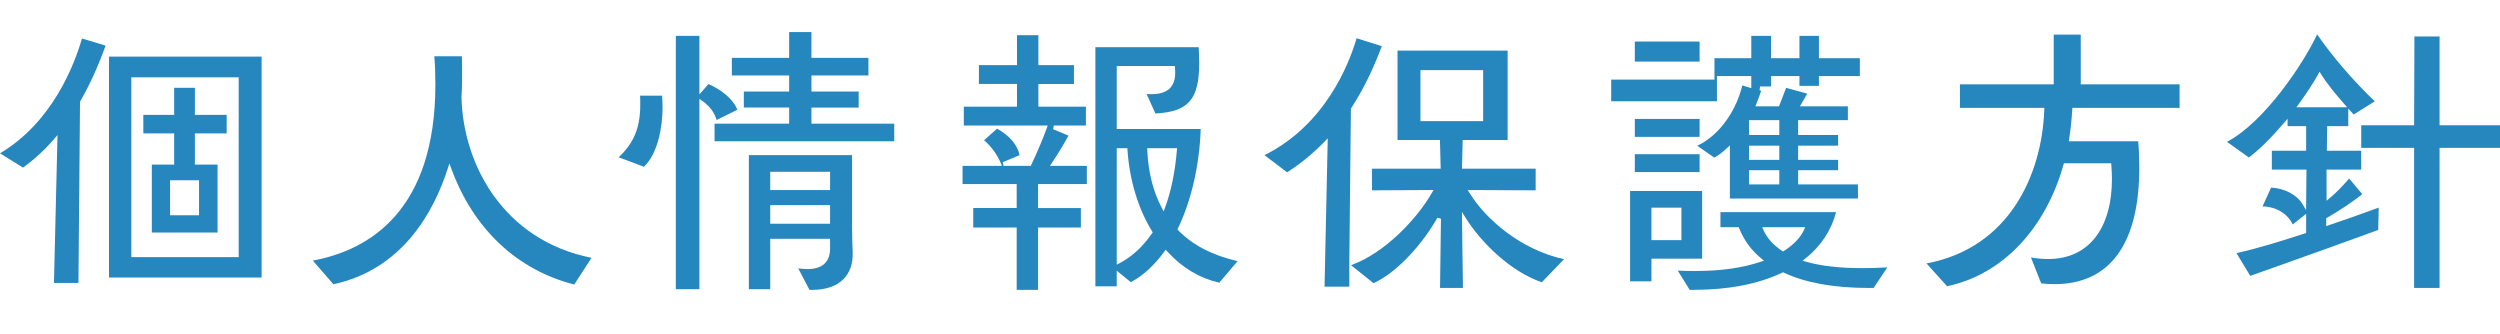
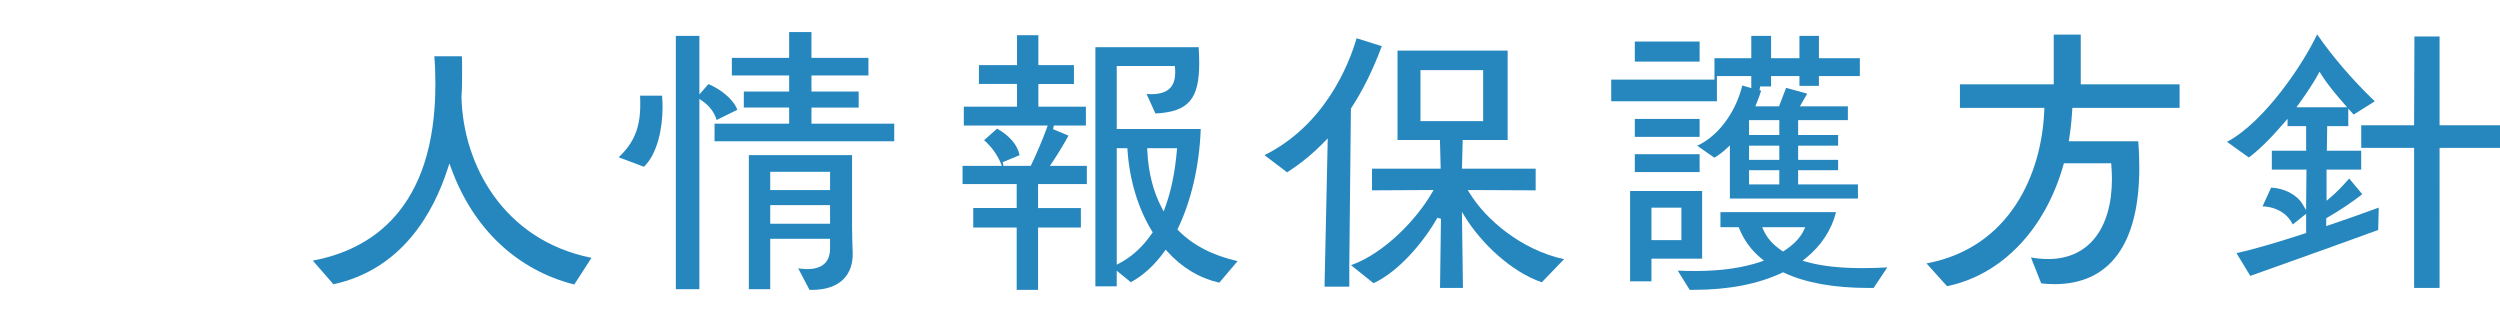
<svg xmlns="http://www.w3.org/2000/svg" width="262.128px" height="35px" viewBox="0 0 262.128 35">
  <g stroke-miterlimit="10">
-     <path fill="#2687BF" d="M5.658,29.663L6.03,14.157l-0.365,0.426c-0.96,1.12-2.055,2.126-3.255,2.992L0,16.073C5.521,12.81,7.817,6.734,8.594,4.038l2.476,0.74C10.315,6.9,9.423,8.864,8.416,10.62l-0.026,0.045L8.226,29.663H5.658z M11.429,29.101V5.936h16.003v23.165H11.429z M13.769,26.96h11.259V8.11H13.769V26.96z M15.918,24.381v-7.125h2.343v-3.272h-3.234v-1.943h3.234V9.204h2.174v2.838h3.333v1.943h-3.333v3.272h2.376v7.125H15.918z M17.828,22.571h3.041v-3.668h-3.041V22.571z" />
    <path fill="#2687BF" d="M60.212,29.832c-6.004-1.526-10.579-5.835-12.891-12.151l-0.2-0.545l-0.179,0.552c-1.513,4.676-4.819,10.562-11.981,12.119l-2.165-2.483c5.948-1.104,12.854-5.242,12.854-18.486c0-1.127-0.037-2.09-0.112-2.935h2.89c0.024,0.534,0.023,1.094,0.023,1.681c0,0.824,0,1.676-0.065,2.56c0.149,7.126,4.425,15.054,13.633,16.889L60.212,29.832z" />
-     <path fill="#2687BF" d="M84.877,30.393l-1.184-2.258c0.349,0.047,0.646,0.08,0.929,0.08c1.6,0,2.412-0.734,2.412-2.18v-0.993h-6.275v5.281h-2.24V16.267H89.34v7.523c0,0.676,0.035,2.073,0.067,2.717c0.031,1.123-0.295,2.07-0.943,2.737c-0.744,0.765-1.876,1.152-3.365,1.152C85.025,30.396,84.952,30.395,84.877,30.393z M80.759,23.462h6.275V21.51h-6.275V23.462z M80.759,19.93h6.275v-1.918h-6.275V19.93z M70.862,30.322V3.758h2.471v6.141l0.95-1.085c1.229,0.522,2.583,1.527,3.031,2.695l-2.174,1.072c-0.26-0.83-0.724-1.449-1.491-1.991l-0.316-0.224v19.956H70.862z M64.867,16.49c1.604-1.5,2.265-3.119,2.265-5.506c0-0.302,0-0.627-0.019-0.955h2.306c0.028,0.403,0.052,0.799,0.052,1.219c0,2.136-0.516,4.872-1.957,6.238L64.867,16.49z M74.921,14.81v-1.844h7.822v-1.688h-4.753V9.6h4.753V7.912h-6.007V6.068h6.007V3.362h2.339v2.707h5.974v1.844h-5.974V9.6h4.951v1.679h-4.951v1.688h8.68v1.844H74.921z" />
+     <path fill="#2687BF" d="M84.877,30.393l-1.184-2.258c0.349,0.047,0.646,0.08,0.929,0.08c1.6,0,2.412-0.734,2.412-2.18v-0.993h-6.275v5.281h-2.24V16.267H89.34v7.523c0,0.676,0.035,2.073,0.067,2.717c0.031,1.123-0.295,2.07-0.943,2.737c-0.744,0.765-1.876,1.152-3.365,1.152C85.025,30.396,84.952,30.395,84.877,30.393z M80.759,23.462h6.275V21.51h-6.275V23.462z M80.759,19.93h6.275v-1.918h-6.275V19.93z M70.862,30.322V3.758h2.471v6.141l0.95-1.085c1.229,0.522,2.583,1.527,3.031,2.695l-2.174,1.072c-0.26-0.83-0.724-1.449-1.491-1.991l-0.316-0.224v19.956z M64.867,16.49c1.604-1.5,2.265-3.119,2.265-5.506c0-0.302,0-0.627-0.019-0.955h2.306c0.028,0.403,0.052,0.799,0.052,1.219c0,2.136-0.516,4.872-1.957,6.238L64.867,16.49z M74.921,14.81v-1.844h7.822v-1.688h-4.753V9.6h4.753V7.912h-6.007V6.068h6.007V3.362h2.339v2.707h5.974v1.844h-5.974V9.6h4.951v1.679h-4.951v1.688h8.68v1.844H74.921z" />
    <path fill="#2687BF" d="M106.601,30.389v-6.535h-4.555v-2.042h4.555v-2.513h-5.677v-1.91h4.124l-0.112-0.276c-0.36-0.884-1.035-1.805-1.756-2.409l1.362-1.214l0.078,0.044c1.259,0.71,2.083,1.701,2.284,2.738l-1.768,0.732l0.077,0.385h2.865l0.055-0.113c0.535-1.103,1.264-2.83,1.625-3.849l0.095-0.267h-8.796v-1.976h5.578V8.803h-3.994V6.828h3.994V3.692h2.24v3.136h3.73v1.976h-3.73v2.381h4.984v1.976h-3.364l-0.077,0.385l1.614,0.675c-0.291,0.539-1.003,1.773-1.736,2.857l-0.211,0.312h3.873v1.91h-5.116v2.513h4.489v2.042h-4.489v6.535H106.601z M114.852,30.025V4.946h10.831c0.029,0.587,0.056,1.144,0.056,1.648c0,3.817-1.119,5.124-4.592,5.306l-0.925-2.041c0.164,0.011,0.319,0.016,0.466,0.016c0.95,0,1.612-0.22,2.026-0.672c0.413-0.451,0.572-1.138,0.486-2.098l-0.016-0.183h-6.093v6.605h8.806c-0.132,3.784-0.976,7.472-2.383,10.407l-0.061,0.126l0.098,0.1c1.506,1.541,3.595,2.623,6.211,3.22l-1.918,2.261c-2.088-0.479-3.923-1.582-5.454-3.279l-0.166-0.184l-0.145,0.201c-1.027,1.424-2.208,2.504-3.511,3.211l-1.478-1.206v1.641H114.852z M117.092,27.751l0.293-0.153c1.306-0.685,2.452-1.739,3.406-3.134l0.074-0.107l-0.069-0.11c-1.458-2.357-2.373-5.383-2.578-8.522l-0.012-0.187h-1.114V27.751z M120.294,15.746c0.104,2.302,0.612,4.33,1.508,6.025l0.209,0.396l0.155-0.42c0.629-1.708,1.044-3.725,1.233-5.994l0.018-0.217h-3.133L120.294,15.746z" />
    <path fill="#2687BF" d="M150.99,30.19l0.096-7.256l-0.374-0.101c-1.441,2.552-4.058,5.642-6.694,6.862l-2.361-1.889l0.091-0.034c3.521-1.308,6.816-4.829,8.388-7.547l0.174-0.302l-6.452,0.034v-2.272h7.2l-0.077-3.008h-4.45V5.309h11.547v9.369h-4.714l-0.076,3.008h7.728v2.272l-7.121-0.034l0.187,0.306c1.695,2.774,5.392,5.955,9.907,6.949l-2.333,2.42c-3.314-1.142-6.395-4.211-7.993-6.774l-0.379-0.608l0.106,7.973H150.99z M148.937,12.702h6.572V7.351h-6.572V12.702z M138.879,30.059l0.336-15.552l-0.354,0.364c-1.193,1.227-2.506,2.302-3.906,3.197l-2.37-1.799c6.348-3.174,8.836-9.466,9.657-12.26l2.641,0.832c-0.924,2.477-1.974,4.604-3.208,6.496l-0.032,0.049l-0.168,16.489l0.003,2.185H138.879z" />
    <path fill="#2687BF" d="M177.166,30.39l-1.253-2.016c0.657,0.039,1.288,0.039,1.9,0.039c2.619,0,4.906-0.326,6.797-0.968l0.34-0.116l-0.277-0.228c-1.05-0.865-1.808-1.897-2.317-3.156l-0.051-0.125h-1.915v-1.58h12.122c-0.473,1.879-1.577,3.555-3.206,4.858l-0.304,0.243l0.375,0.105c1.59,0.449,3.519,0.667,5.896,0.667c0.814,0,1.673-0.025,2.615-0.076l-1.435,2.152l-0.508,0.004c-3.652,0-6.648-0.54-8.903-1.603l-0.085-0.041l-0.085,0.041c-2.522,1.195-5.645,1.8-9.279,1.8L177.166,30.39z M184.891,24.101c0.375,0.853,1.014,1.572,1.954,2.198l0.109,0.073l0.11-0.071c1.021-0.658,1.723-1.398,2.087-2.197l0.128-0.283h-4.512L184.891,24.101z M170.917,29.498v-9.468h7.554v7.092h-5.314v2.376H170.917z M173.157,25.178h3.14v-3.404h-3.14V25.178z M181.38,20.817v-5.573l-0.336,0.314c-0.454,0.422-0.89,0.748-1.301,0.969l-1.786-1.244c2.521-1.181,4.163-3.949,4.724-6.323l0.943,0.28V7.978h-3.602v2.641h-11.085V8.346h10.826V6.101h3.861V3.758h2.075v2.343h2.975V3.758h2.042v2.343h4.291v1.877h-4.291v1.023h-2.042V7.978h-2.975v1.089h-1.153l-0.053,0.393l0.166,0.045c-0.129,0.419-0.302,0.897-0.496,1.369l-0.113,0.276h2.482l0.743-1.939l2.216,0.609l-0.771,1.33h5.032v1.448h-5.215v1.555h4.191v1.118h-4.191v1.489h4.191v1.085h-4.191v1.49h6.271v1.48H181.38z M183.389,19.336h3.173v-1.49h-3.173V19.336z M183.389,16.762h3.173v-1.489h-3.173V16.762z M183.389,14.154h3.173v-1.555h-3.173V14.154z M171.412,18.044v-1.876h6.795v1.876H171.412z M171.412,14.348v-1.877h6.795v1.877H171.412z M171.412,6.46V4.352h6.795V6.46H171.412z" />
    <path fill="#2687BF" d="M201.995,27.621c8.721-1.633,12.103-9.353,12.351-16.102l0.008-0.208h-8.853V8.841h9.835V3.626h2.834v5.215h10.364v2.471h-11.243l-0.012,0.188c-0.073,1.169-0.177,2.149-0.328,3.083l-0.038,0.232h7.281c0.076,0.852,0.114,1.783,0.114,2.771c0,7.988-3.081,12.209-8.909,12.209c-0.443,0-0.895-0.027-1.376-0.083l-1.075-2.717c0.603,0.108,1.214,0.164,1.824,0.164c4.176,0,6.669-3.147,6.669-8.418c0-0.432-0.029-0.863-0.059-1.321l-0.02-0.298h-4.959l-0.041,0.146c-1.919,6.803-6.479,11.557-12.212,12.74L201.995,27.621z" />
    <path fill="#2687BF" d="M253.123,30.19V15.503h-5.545v-2.372h5.544l0.033-9.308h2.637v9.308h6.337v2.372h-6.337V30.19H253.123z M234.494,26.536c2.127-0.452,4.933-1.333,7.169-2.061l0.138-0.045v-2.012l-1.406,1.118c-0.544-1.145-1.728-1.857-3.168-1.896l0.903-1.97c1.415,0.071,2.701,0.748,3.3,1.747l0.364,0.607l0.042-4.244h-3.632v-1.976h3.597v-2.579h-1.947v-0.768l-0.352,0.409c-1.437,1.669-2.652,2.864-3.711,3.646l-2.288-1.638c3.955-2.099,8.016-8.214,9.452-11.272c1.565,2.287,3.792,4.873,6.044,7.019l-2.214,1.391l-0.566-0.623v1.836h-2.208l-0.039,2.579h3.6v1.976h-3.63v3.268l0.328-0.273c0.708-0.59,1.338-1.254,2.046-2.058l1.371,1.645c-0.958,0.764-2.406,1.735-3.677,2.461l-0.101,0.058v0.824l0.264-0.089c1.866-0.631,3.713-1.283,5.241-1.847l-0.056,2.342c-2.646,0.979-8.32,3-12.095,4.345l-1.318,0.47L234.494,26.536z M243.043,7.819c-0.438,0.809-1.178,1.943-2.032,3.113l-0.232,0.318h5.322l-0.29-0.332c-0.813-0.929-1.738-2.013-2.423-3.109l-0.182-0.291L243.043,7.819z" />
  </g>
</svg>